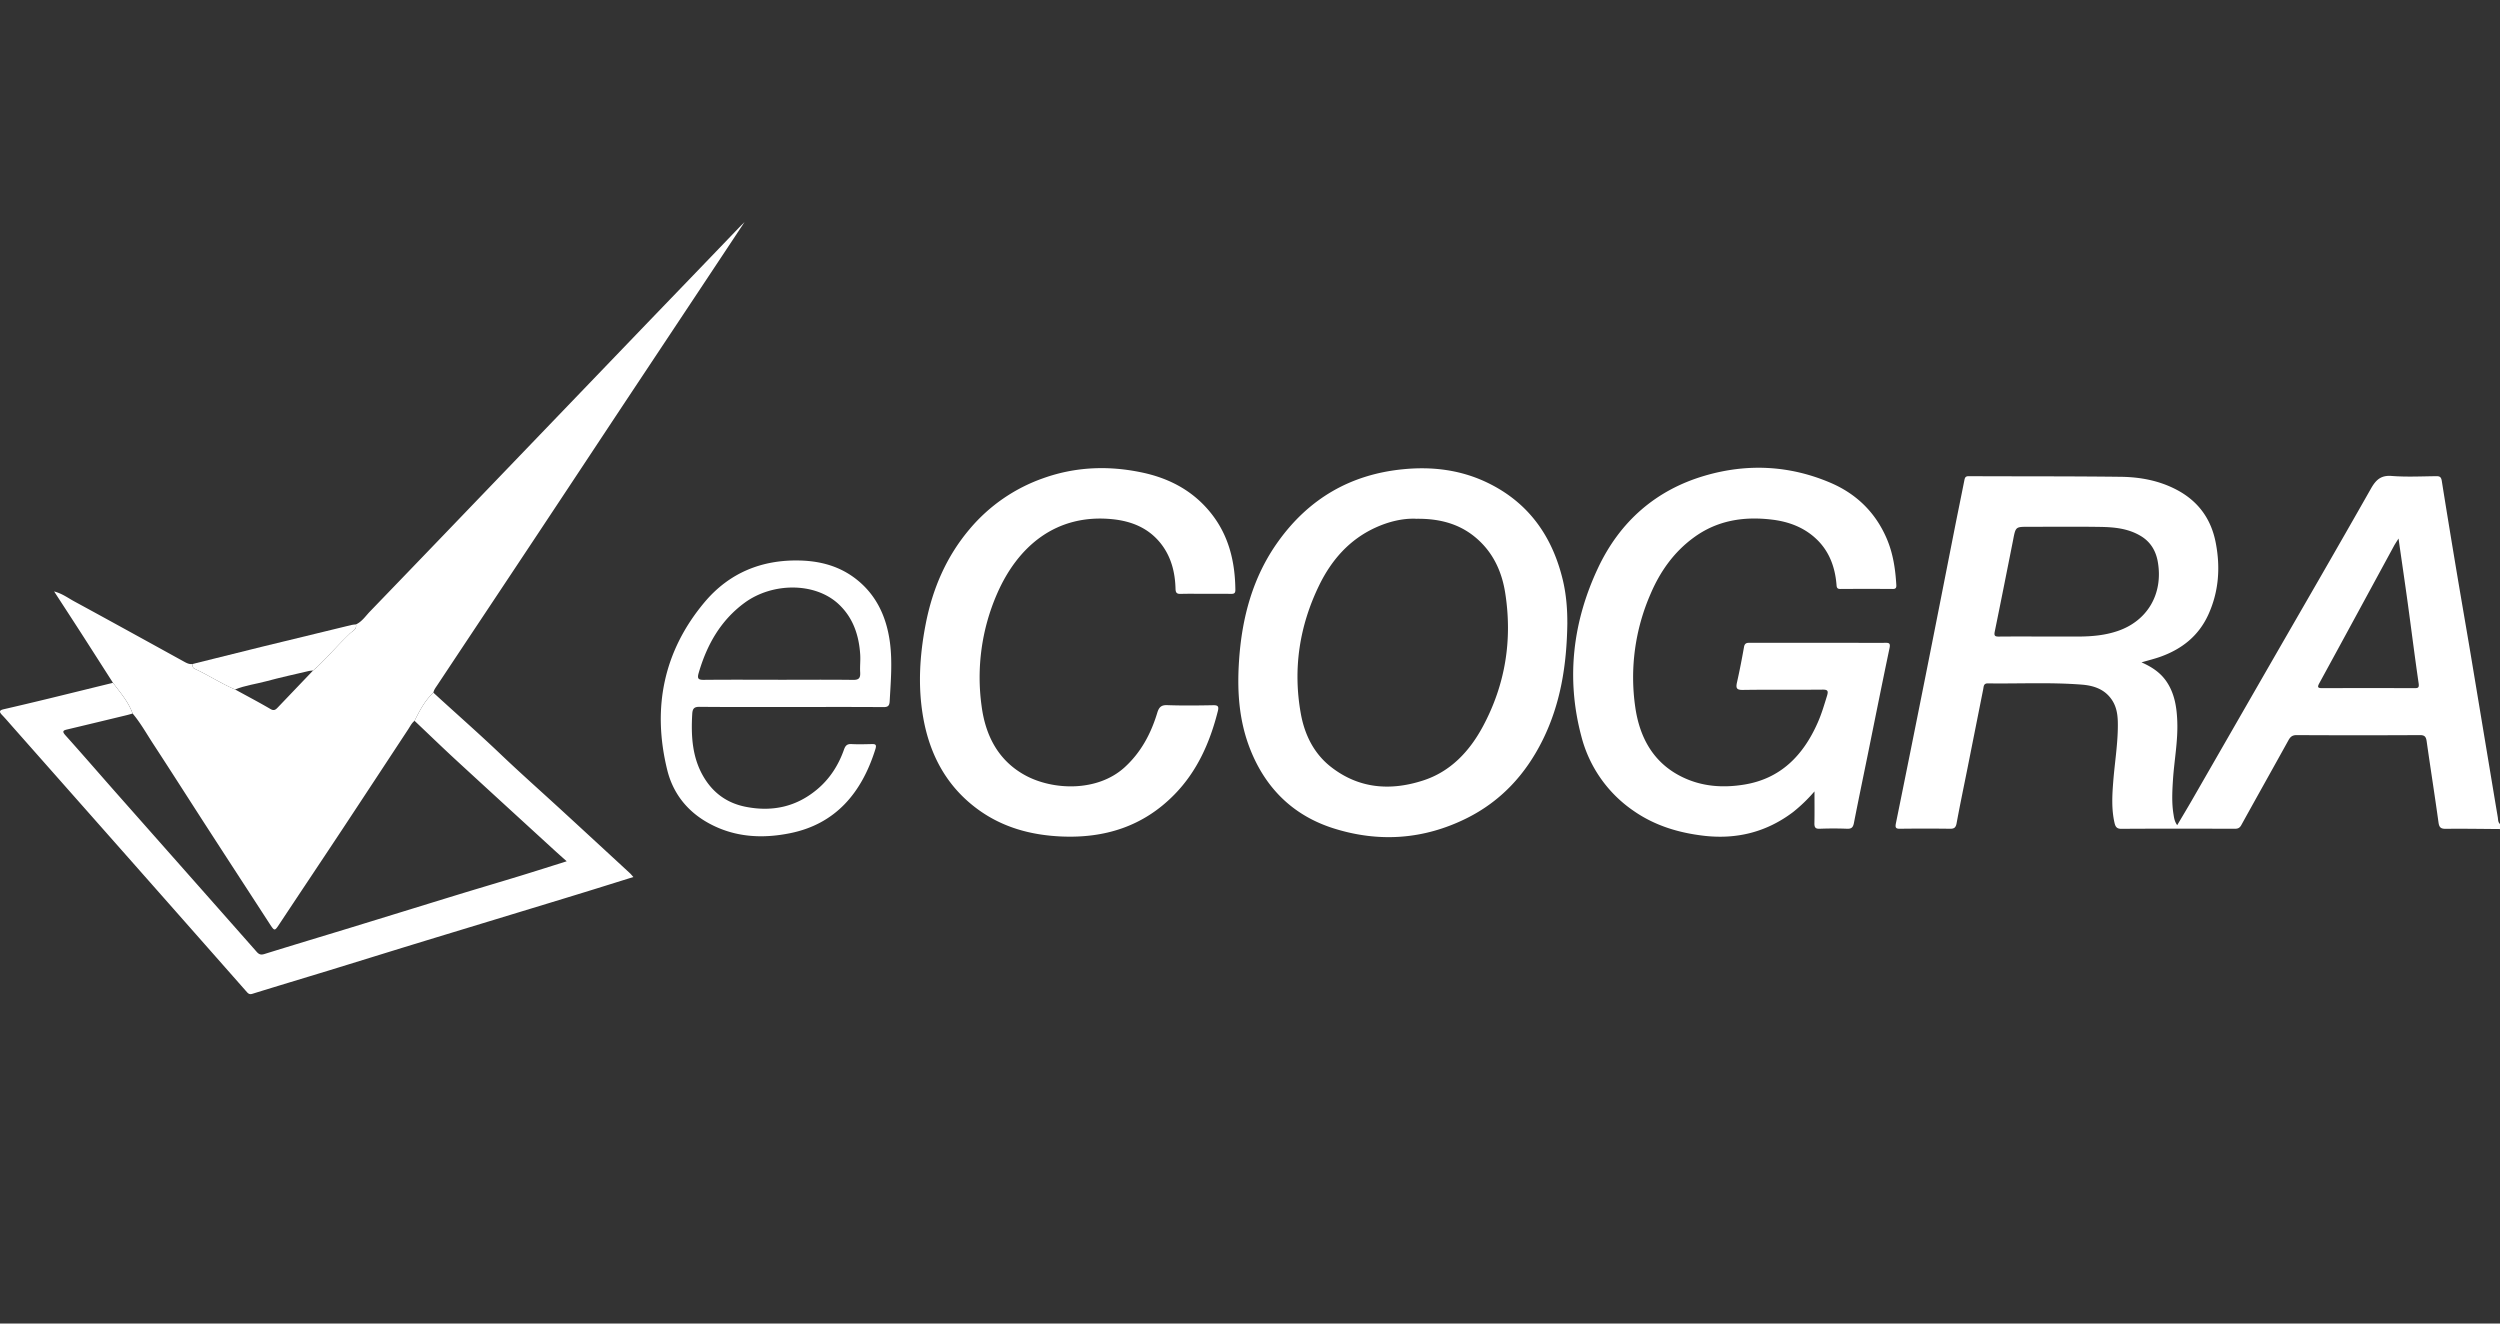
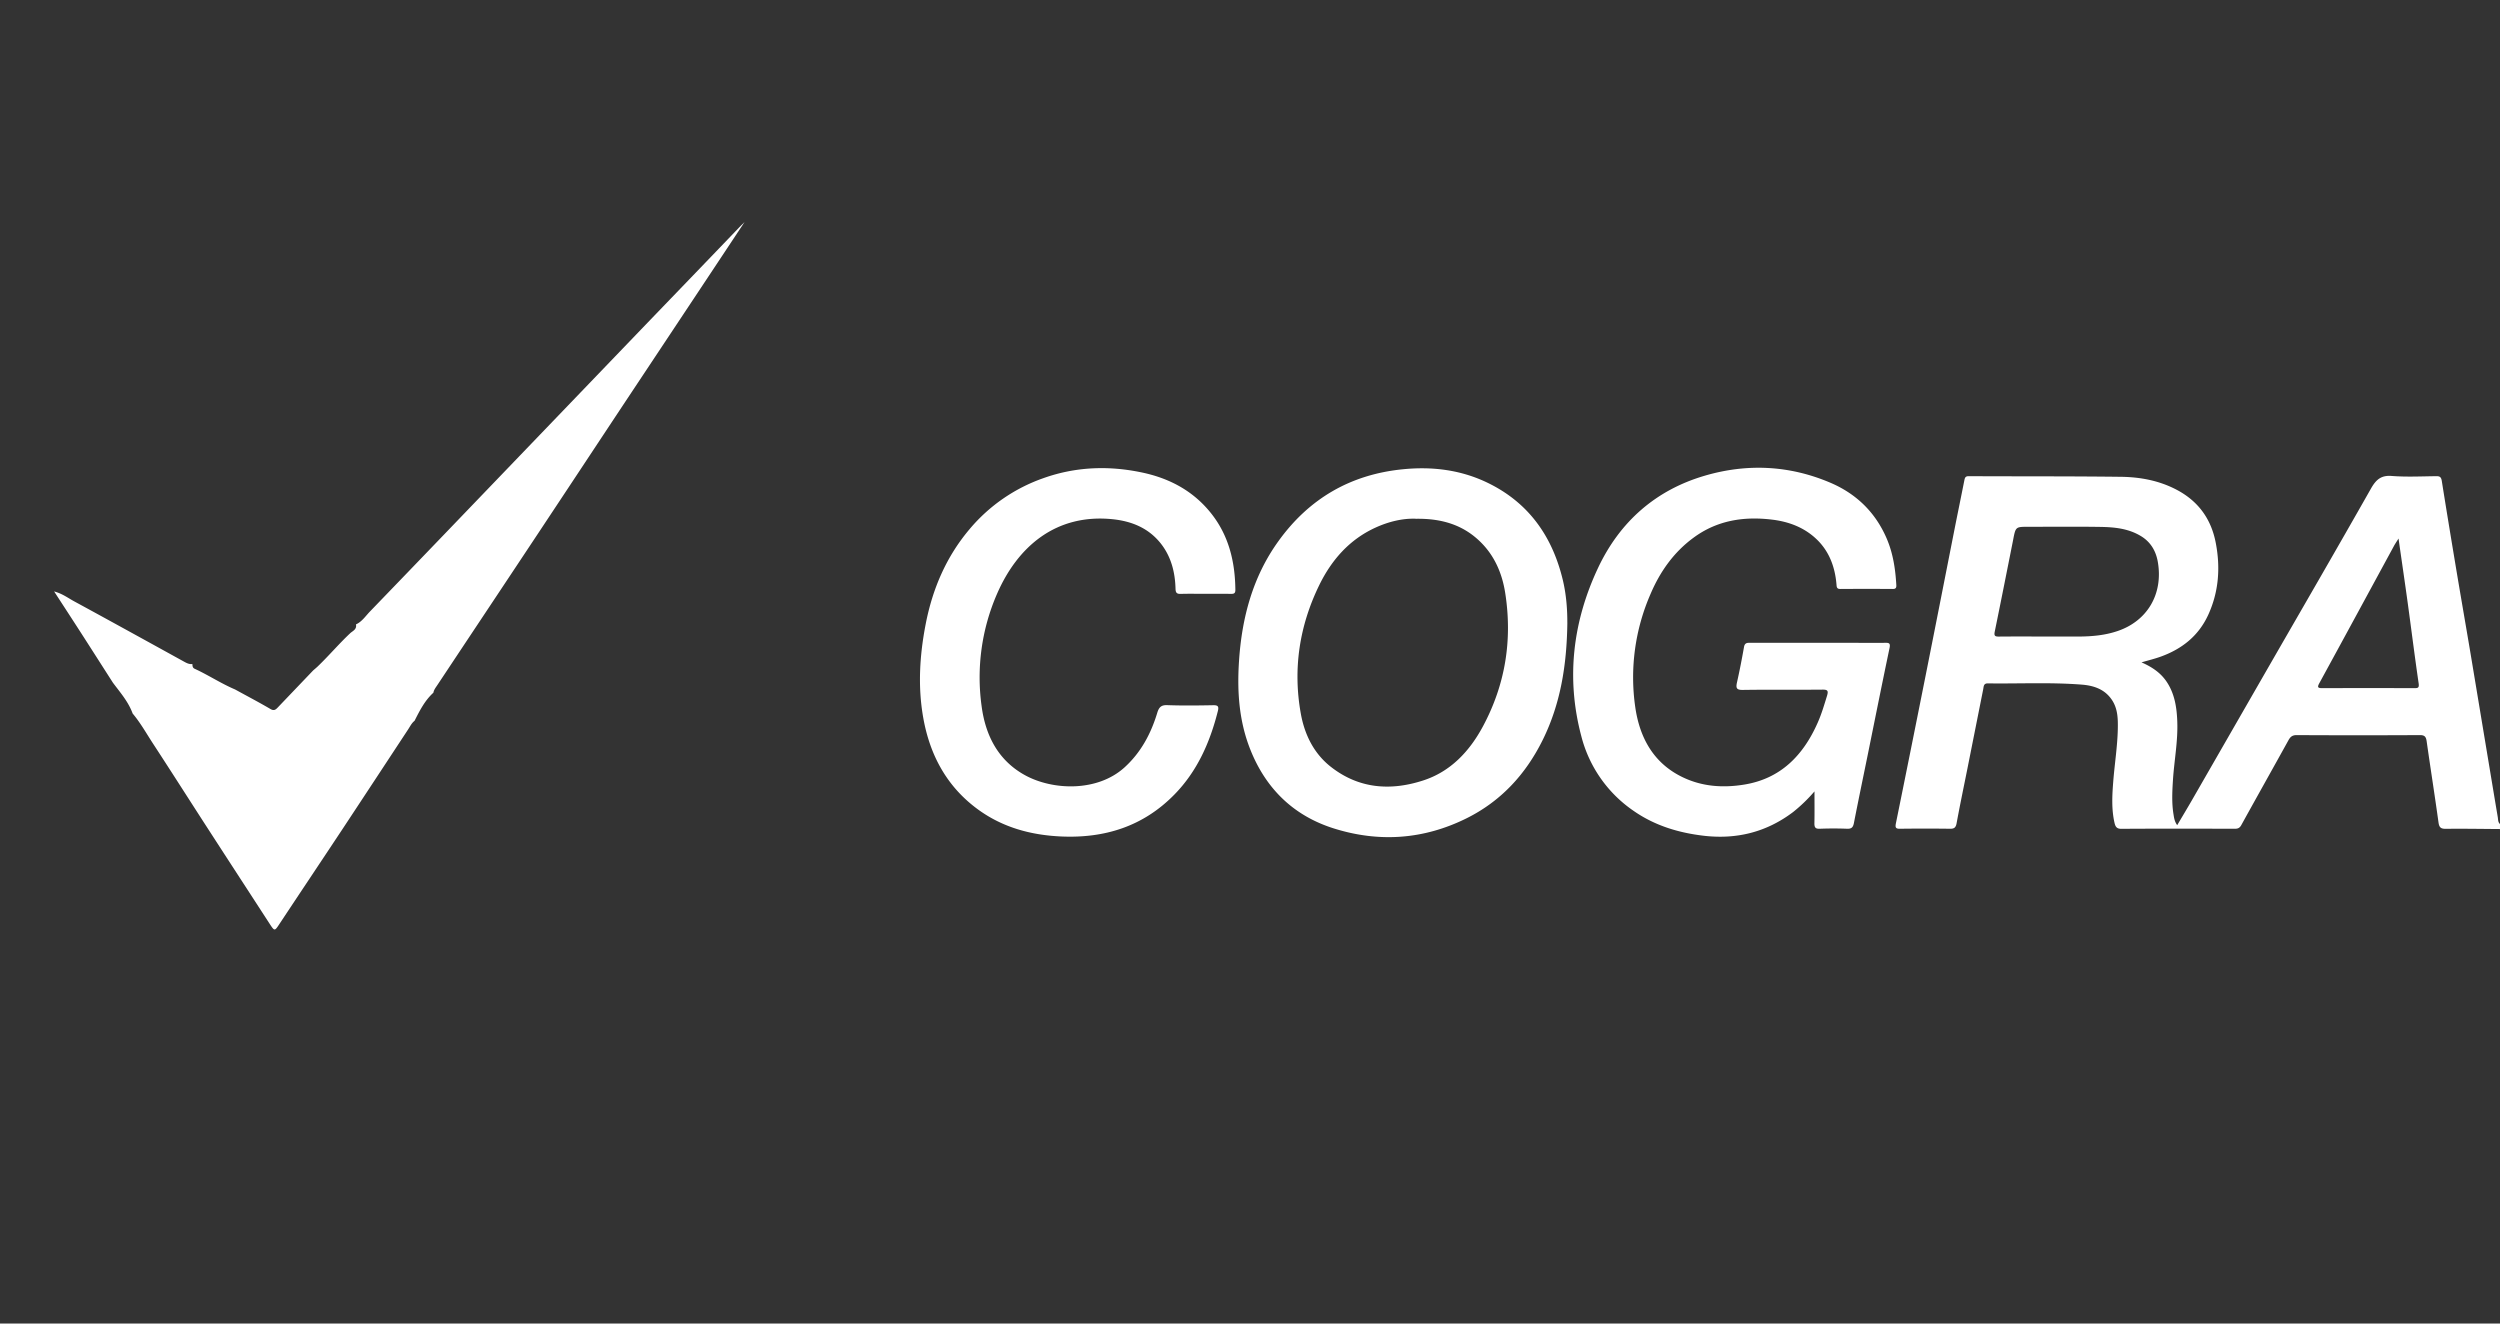
<svg xmlns="http://www.w3.org/2000/svg" width="68" height="36" fill="none">
  <rect width="100%" height="100%" fill="#333333" stroke="none" />
  <path d="M68 22.55c-.492-.003-.984-.012-1.477-.006-.131 0-.177-.036-.196-.175-.101-.734-.217-1.466-.321-2.2-.017-.122-.049-.175-.183-.174a318.12 318.12 0 0 1-3.356 0c-.111 0-.167.043-.219.136-.427.772-.859 1.54-1.285 2.312-.043.078-.092.099-.172.099-1.03-.002-2.06-.005-3.09.002-.126.001-.162-.058-.186-.162-.086-.376-.064-.755-.034-1.134.037-.47.112-.937.123-1.409.006-.277.003-.555-.157-.797-.197-.298-.5-.394-.819-.42-.851-.067-1.705-.022-2.557-.034-.12-.002-.113.085-.128.16l-.43 2.161c-.099.496-.203.99-.294 1.486-.022.117-.068.148-.175.147a51.98 51.98 0 0 0-1.363 0c-.122.003-.134-.038-.112-.15.272-1.338.541-2.677.808-4.017.267-1.34.53-2.68.794-4.02.085-.428.173-.855.258-1.283.014-.07.024-.121.12-.12 1.38.007 2.758 0 4.137.017.515.006 1.022.097 1.495.34.597.306.964.793 1.09 1.469.126.665.079 1.316-.203 1.937-.267.587-.726.941-1.303 1.148-.16.057-.324.097-.516.153.275.121.501.27.665.5.233.33.294.714.308 1.109.02.532-.082 1.054-.117 1.582-.02.316-.037.632.015.946.015.095.028.193.1.291.134-.226.265-.444.392-.664l2.025-3.522c.954-1.657 1.913-3.31 2.856-4.974.14-.245.278-.361.564-.338.402.031.808.01 1.212.006.097-.002.132.028.148.13.125.788.255 1.575.386 2.363.13.781.267 1.562.398 2.343l.528 3.177c.07.42.139.839.21 1.258.012.065.003.14.061.19v.137Zm-12.337-5.236h.896c.355-.003.705-.035 1.046-.152.801-.274 1.233-1 1.09-1.864-.05-.307-.196-.557-.465-.718-.343-.207-.722-.242-1.104-.248-.653-.01-1.305-.003-1.958-.003-.343 0-.343 0-.411.356l-.01.051c-.162.815-.323 1.63-.49 2.444-.024.117.01.136.111.135.432-.004.863-.002 1.295-.001Zm9.577-2.666c-.055.09-.09.14-.12.194-.676 1.245-1.351 2.49-2.03 3.733-.064.115-.051.143.076.143.836-.003 1.672-.003 2.508 0 .096 0 .13-.01.113-.132-.104-.71-.193-1.423-.29-2.134-.08-.586-.167-1.17-.257-1.804ZM3.073 18.572c-.3-.468-.598-.936-.899-1.403-.227-.352-.456-.703-.702-1.082.22.058.376.177.543.268.997.542 1.99 1.09 2.984 1.638.074.041.146.08.234.069.002.052.004.102.06.128.375.172.722.403 1.102.564.32.176.645.346.961.531.091.054.137.024.195-.037l.965-1.01c.042-.037.085-.072.125-.11.304-.292.577-.615.884-.904.062-.058.187-.104.157-.24.163-.074.261-.227.38-.35 1.366-1.415 2.728-2.835 4.09-4.253l3.465-3.607c.825-.857 1.65-1.712 2.473-2.571.036-.038.162-.163.162-.163.033 0-.034 0 0 0l-1.377 2.076-1.853 2.79c-.795 1.2-1.589 2.402-2.385 3.602-.915 1.38-1.833 2.758-2.749 4.138-.04.06-.087.12-.1.196-.232.21-.372.487-.512.764-.077.06-.119.148-.171.228-.598.909-1.195 1.818-1.795 2.726-.572.864-1.149 1.726-1.721 2.59-.115.174-.124.176-.24 0-.546-.843-1.095-1.684-1.64-2.527-.512-.79-1.016-1.584-1.53-2.371-.187-.284-.352-.584-.571-.844-.117-.322-.337-.571-.535-.836ZM49.354 21.526a4.318 4.318 0 0 1-.578.559c-.728.552-1.54.75-2.43.648-.679-.08-1.321-.27-1.897-.667a3.515 3.515 0 0 1-1.437-2.041c-.42-1.583-.23-3.123.456-4.58.598-1.269 1.582-2.118 2.895-2.504 1.157-.341 2.313-.286 3.43.192.69.296 1.213.792 1.523 1.51.175.405.239.834.264 1.273.004.072-.018.104-.093.104a100.06 100.06 0 0 0-1.429 0c-.1.002-.1-.054-.106-.129-.041-.48-.204-.909-.554-1.236-.34-.319-.761-.47-1.206-.522-.763-.091-1.489.019-2.134.497-.529.39-.9.912-1.16 1.519a5.663 5.663 0 0 0-.419 3.084c.118.825.489 1.502 1.24 1.883.55.28 1.137.322 1.735.223.975-.162 1.593-.785 1.99-1.688.104-.235.176-.482.252-.728.038-.128.02-.166-.119-.165-.725.007-1.45-.003-2.176.008-.17.002-.188-.054-.155-.204.072-.32.134-.641.191-.963.022-.126.1-.114.184-.114h2.758c.299 0 .598.003.897 0 .1-.001.148.004.12.14-.201.956-.392 1.913-.586 2.869-.128.63-.26 1.259-.383 1.89-.023.119-.064.162-.183.158a9.602 9.602 0 0 0-.747 0c-.122.006-.148-.042-.145-.157.006-.274.002-.547.002-.859ZM42.632 16.935c-.015 1.174-.19 2.215-.666 3.183-.467.949-1.148 1.68-2.08 2.142-1.167.578-2.38.659-3.604.274-1.07-.336-1.841-1.056-2.274-2.148-.308-.775-.361-1.58-.307-2.404.077-1.183.374-2.289 1.063-3.25.845-1.181 1.985-1.829 3.394-1.968.803-.08 1.582.015 2.316.373 1.1.536 1.755 1.448 2.04 2.663.095.405.118.817.117 1.135ZM38.52 14.11c-.35-.016-.74.072-1.115.245-.699.322-1.186.872-1.524 1.566-.535 1.1-.717 2.267-.5 3.483.102.577.357 1.093.82 1.455.766.599 1.626.656 2.508.37.744-.24 1.263-.79 1.633-1.483.603-1.13.799-2.341.6-3.616-.082-.527-.286-1.004-.663-1.379-.472-.47-1.054-.65-1.76-.64ZM32.78 16.152c-.221 0-.443-.005-.664.002-.108.003-.14-.031-.142-.145-.012-.447-.12-.867-.396-1.22-.335-.426-.792-.61-1.303-.665-1.55-.163-2.598.742-3.158 2.034a5.687 5.687 0 0 0-.417 3.05c.106.808.458 1.478 1.174 1.874.758.419 1.971.462 2.71-.206.443-.401.72-.912.893-1.486.047-.155.109-.216.273-.21.414.015.83.01 1.245.002.13-.003.164.028.13.162-.215.853-.562 1.632-1.174 2.26-.857.88-1.91 1.2-3.087 1.148-.82-.037-1.595-.244-2.276-.745-.829-.61-1.295-1.461-1.476-2.485-.151-.854-.097-1.708.068-2.554.188-.963.565-1.835 1.195-2.578a4.606 4.606 0 0 1 2.005-1.384c.87-.31 1.756-.344 2.65-.161.751.153 1.413.49 1.911 1.116.481.604.654 1.316.661 2.085.001.102-.05.108-.124.107-.233-.003-.465-.001-.698-.001Z" fill="#fff" />
-   <path d="M3.073 18.572c.198.265.418.515.534.836-.053.015-.105.031-.159.044-.538.13-1.076.26-1.615.388-.11.026-.156.047-.051.163.478.532.946 1.075 1.42 1.611 1.26 1.425 2.52 2.848 3.778 4.274.065.074.117.091.213.061.778-.242 1.558-.476 2.337-.714.985-.302 1.969-.607 2.954-.909.556-.17 1.114-.334 1.67-.504.41-.126.82-.256 1.26-.395-.123-.11-.227-.202-.33-.296-.906-.83-1.815-1.66-2.72-2.494-.367-.339-.725-.687-1.088-1.03.14-.278.28-.555.513-.765.596.547 1.203 1.079 1.79 1.637.561.536 1.142 1.05 1.713 1.575.613.563 1.224 1.127 1.835 1.691.033.03.06.065.101.11-.456.142-.9.282-1.343.418-.646.199-1.293.395-1.94.592-.91.278-1.823.554-2.734.833-.763.234-1.525.472-2.289.706-.684.209-1.369.414-2.052.626-.072.023-.108.007-.155-.046a3845.036 3845.036 0 0 0-3.383-3.834L.341 19.766c-.094-.106-.185-.214-.282-.315-.084-.087-.085-.131.043-.16.41-.094.82-.192 1.229-.291.58-.141 1.16-.285 1.742-.427ZM21.518 19.23c-.83 0-1.66.004-2.49-.004-.146-.002-.19.048-.199.19-.035.613-.002 1.21.328 1.746.267.434.649.691 1.136.785.707.137 1.353.004 1.92-.465.35-.289.593-.663.745-1.098.04-.11.089-.151.202-.145.182.01.365.004.548 0 .095-.002.143.007.104.133-.375 1.205-1.094 2.045-2.326 2.292-.756.152-1.509.113-2.213-.275-.574-.316-.966-.804-1.124-1.445-.416-1.69-.098-3.232 1.008-4.556.677-.81 1.567-1.168 2.6-1.142.573.015 1.104.16 1.563.532.53.43.795 1.016.886 1.696.07.534.022 1.068-.007 1.602-.007.128-.054.158-.173.157-.836-.006-1.672-.003-2.508-.003Zm-.355-.74c.68 0 1.36-.006 2.041.003.157.002.202-.05.193-.204-.01-.16.011-.322.001-.482-.034-.533-.196-1.01-.59-1.377-.644-.598-1.798-.587-2.552-.036-.648.474-1.027 1.137-1.252 1.912-.043.148-.013.187.135.186.675-.007 1.35-.003 2.024-.003Z" fill="#fff" />
-   <path d="M9.682 16.984c.03.136-.095.182-.157.24-.307.289-.58.613-.884.904-.04.038-.084.073-.126.11-.037.004-.076.004-.113.013-.388.091-.777.176-1.162.28-.281.075-.573.112-.846.223-.38-.16-.726-.392-1.1-.564-.058-.026-.059-.076-.062-.128l1.884-.468c.817-.2 1.634-.398 2.452-.596.037-.009.076-.01.114-.014Z" fill="#fff" />
</svg>